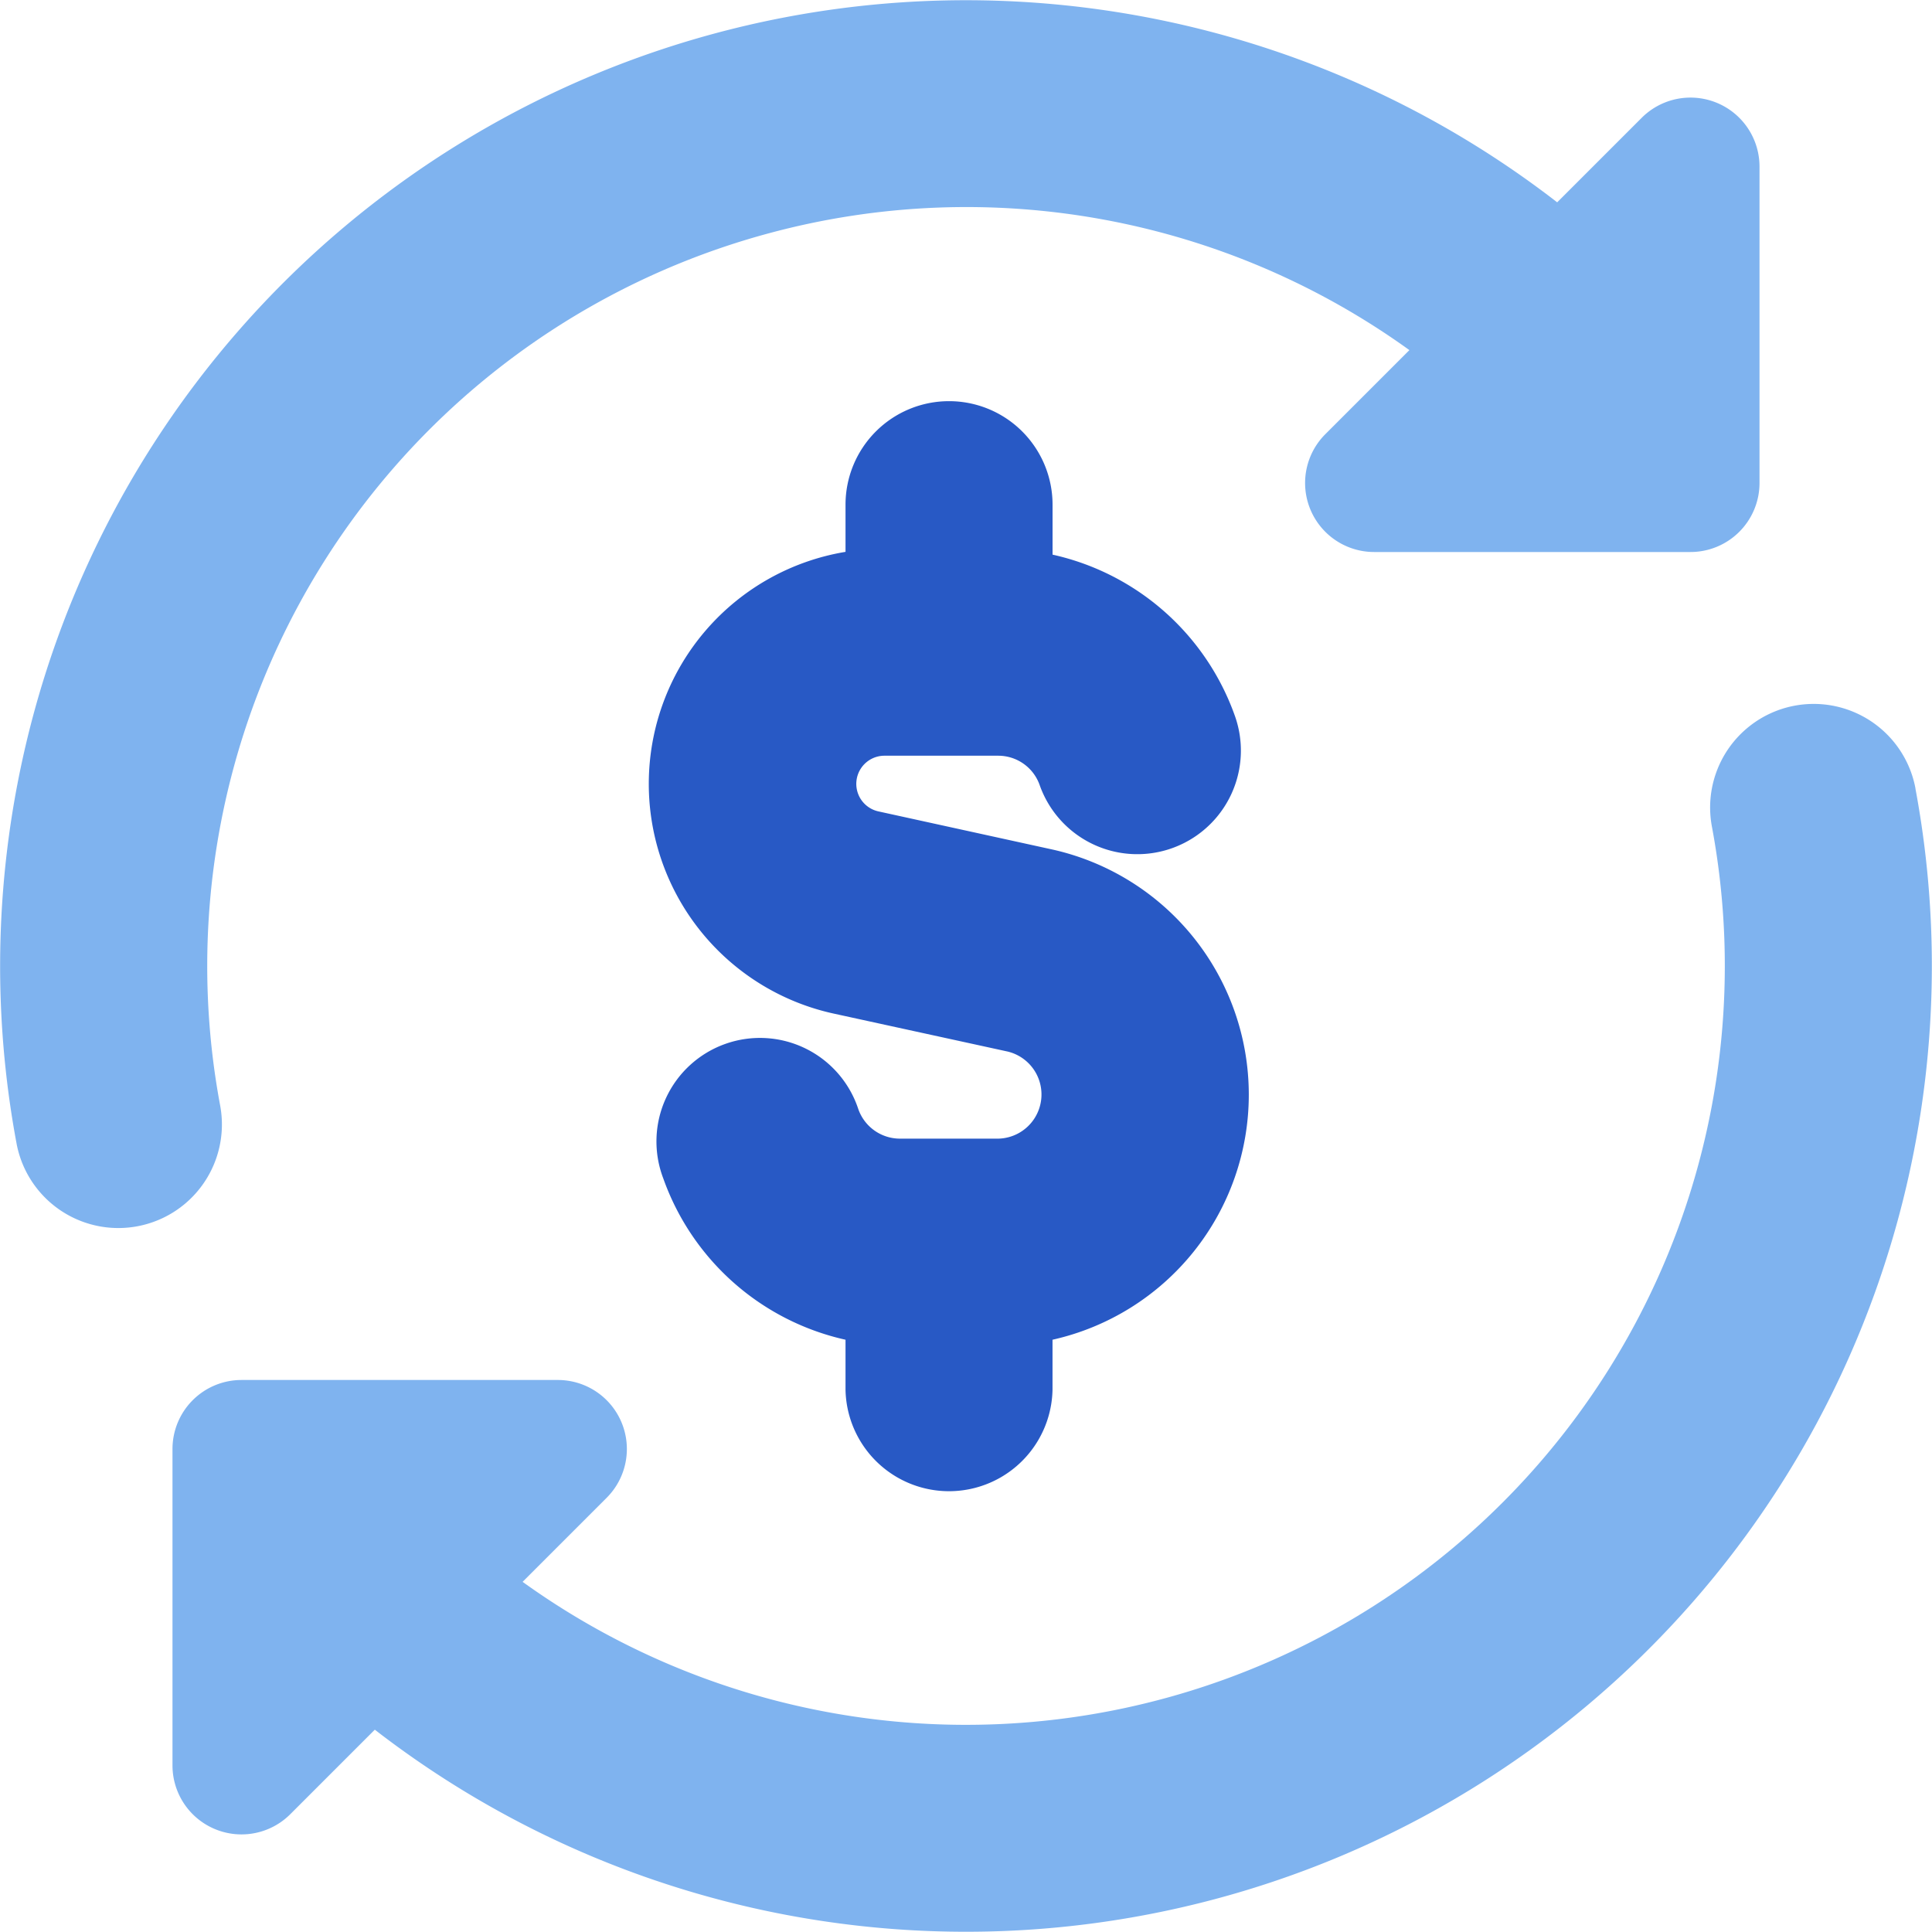
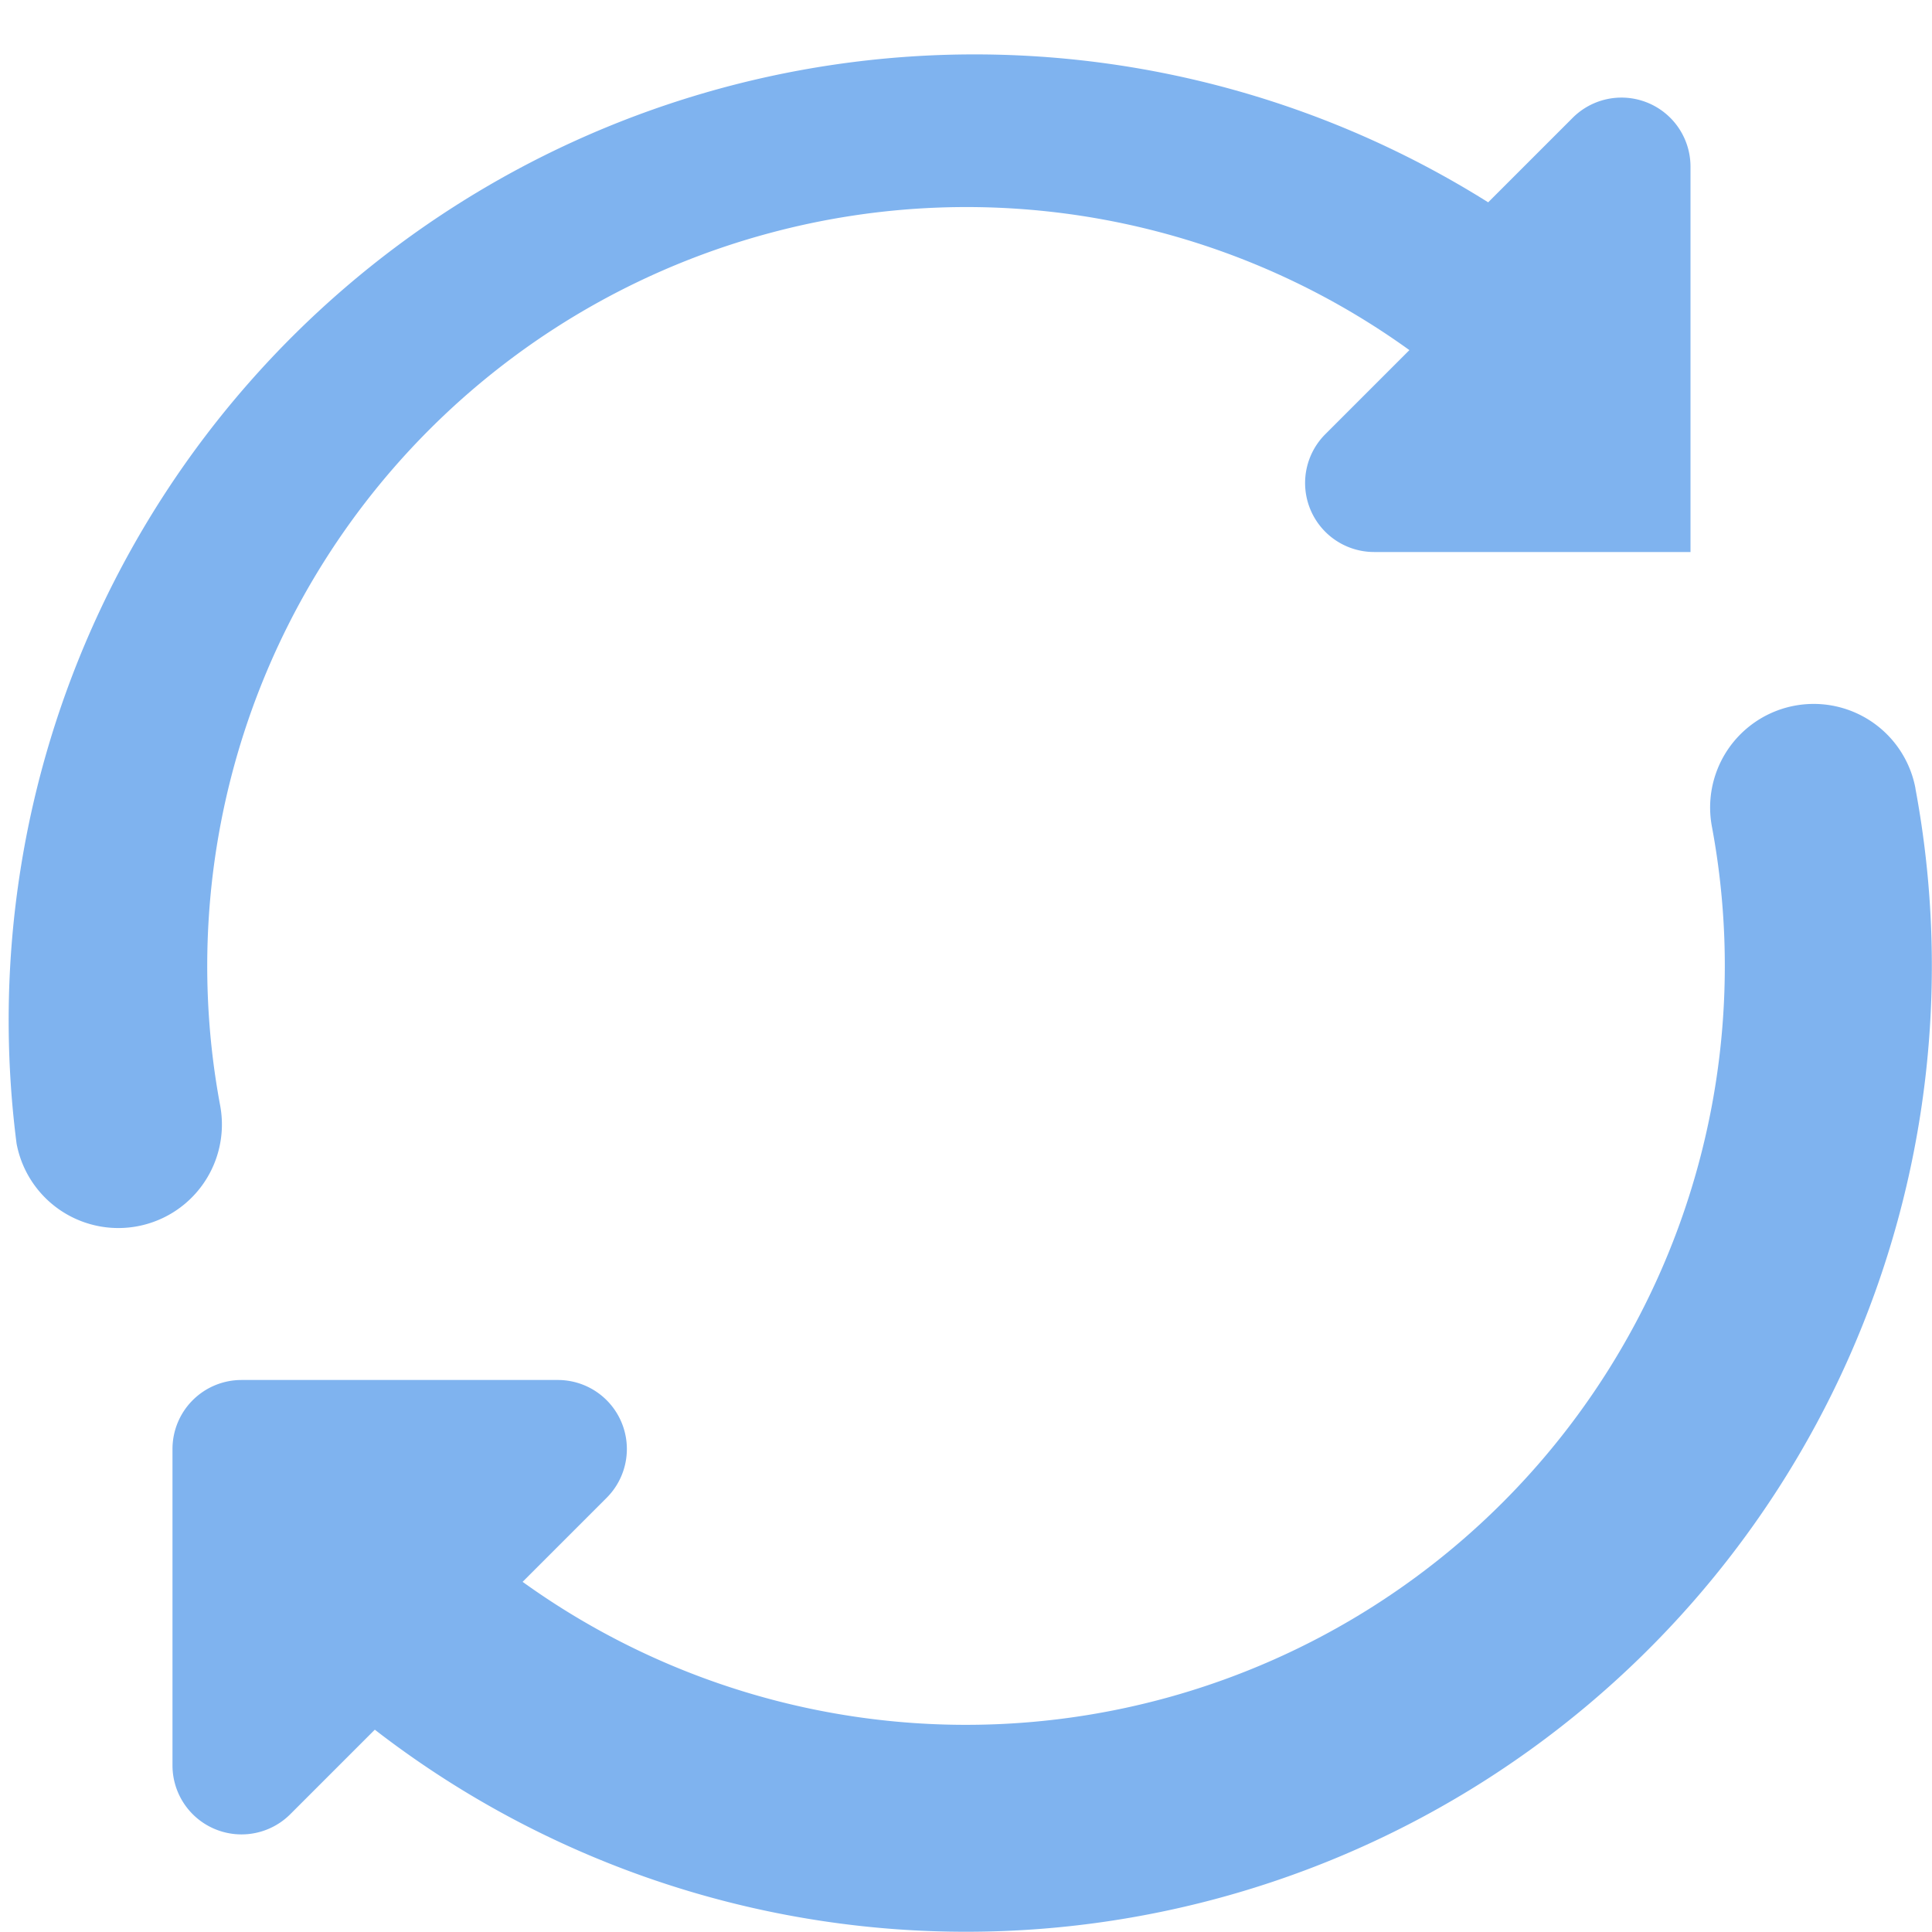
<svg xmlns="http://www.w3.org/2000/svg" fill="none" viewBox="0 0 50 50" id="Subscription-Cashflow--Streamline-Core" height="50" width="50">
  <desc>
    Subscription Cashflow Streamline Icon: https://streamlinehq.com
  </desc>
  <g id="subscription-cashflow">
-     <path id="Union" fill="#2859c5" fill-rule="evenodd" d="M24.561 10.382a2.679 2.679 0 0 1 2.679 2.679v1.293a6.5 6.5 0 0 1 4.721 4.179 2.679 2.679 0 1 1 -5.054 1.786 1.136 1.136 0 0 0 -1.071 -0.761h-2.957a0.729 0.729 0 0 0 -0.154 1.439l4.5 0.986a6.5 6.5 0 0 1 0.014 12.689v1.293a2.679 2.679 0 0 1 -5.357 0v-1.293a6.507 6.507 0 0 1 -4.718 -4.179 2.679 2.679 0 1 1 5.05 -1.786 1.143 1.143 0 0 0 1.075 0.761h2.546a1.143 1.143 0 0 0 0.243 -2.254l-4.5 -0.982a6.086 6.086 0 0 1 0.304 -11.95v-1.221a2.679 2.679 0 0 1 2.679 -2.679Z" clip-rule="evenodd" stroke-width="3.571" />
-     <path id="Union_2" fill="#7fb3ef" fill-rule="evenodd" d="M19.918 6.032a19.6 19.6 0 0 1 16.557 3.029l-2.179 2.179A1.786 1.786 0 0 0 35.561 14.286h8.189a1.786 1.786 0 0 0 1.786 -1.786V4.311a1.786 1.786 0 0 0 -3.05 -1.261l-2.186 2.186A24.996 24.996 0 0 0 0.429 29.596a2.679 2.679 0 1 0 5.268 -0.989 19.639 19.639 0 0 1 14.221 -22.575Zm29.654 14.371a2.679 2.679 0 0 0 -5.268 0.989 19.639 19.639 0 0 1 -30.779 19.546l2.179 -2.179A1.786 1.786 0 0 0 14.436 35.714H6.25a1.786 1.786 0 0 0 -1.786 1.786v8.189a1.786 1.786 0 0 0 3.05 1.261l2.186 -2.186a24.996 24.996 0 0 0 39.871 -24.357Z" clip-rule="evenodd" stroke-width="3.571" />
+     <path id="Union_2" fill="#7fb3ef" fill-rule="evenodd" d="M19.918 6.032a19.6 19.6 0 0 1 16.557 3.029l-2.179 2.179A1.786 1.786 0 0 0 35.561 14.286h8.189V4.311a1.786 1.786 0 0 0 -3.05 -1.261l-2.186 2.186A24.996 24.996 0 0 0 0.429 29.596a2.679 2.679 0 1 0 5.268 -0.989 19.639 19.639 0 0 1 14.221 -22.575Zm29.654 14.371a2.679 2.679 0 0 0 -5.268 0.989 19.639 19.639 0 0 1 -30.779 19.546l2.179 -2.179A1.786 1.786 0 0 0 14.436 35.714H6.25a1.786 1.786 0 0 0 -1.786 1.786v8.189a1.786 1.786 0 0 0 3.05 1.261l2.186 -2.186a24.996 24.996 0 0 0 39.871 -24.357Z" clip-rule="evenodd" stroke-width="3.571" />
  </g>
</svg>